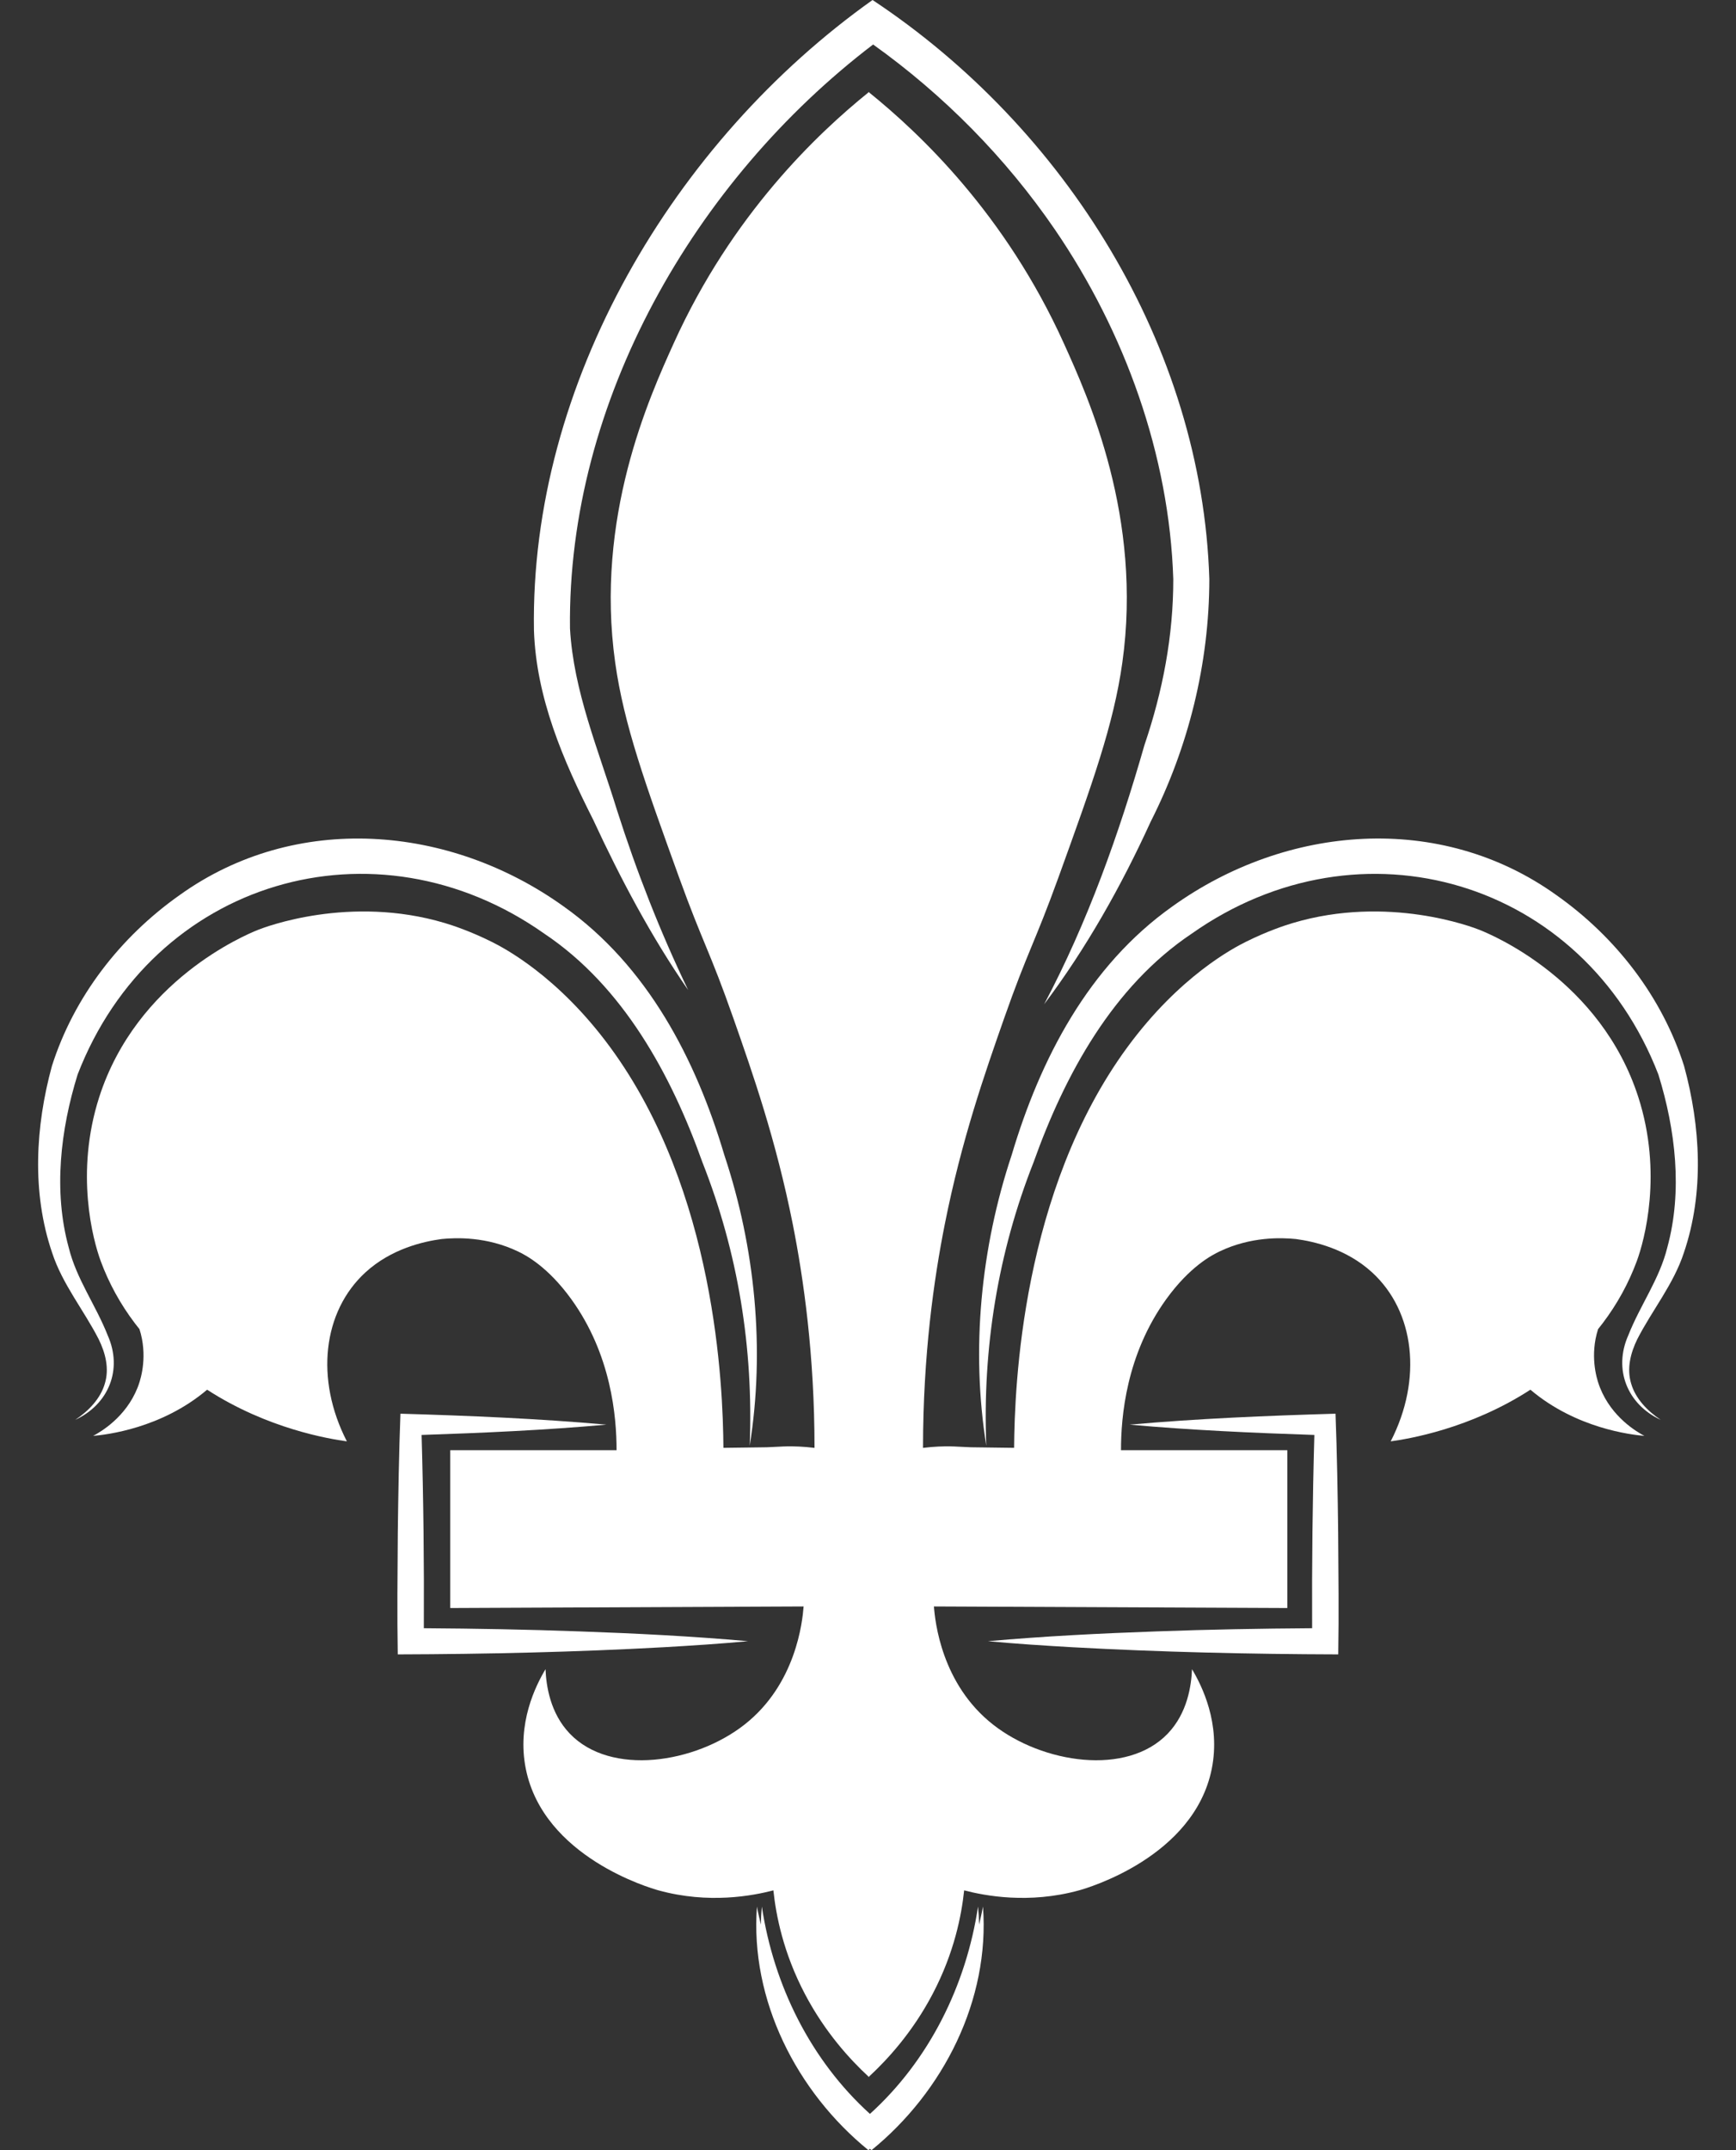
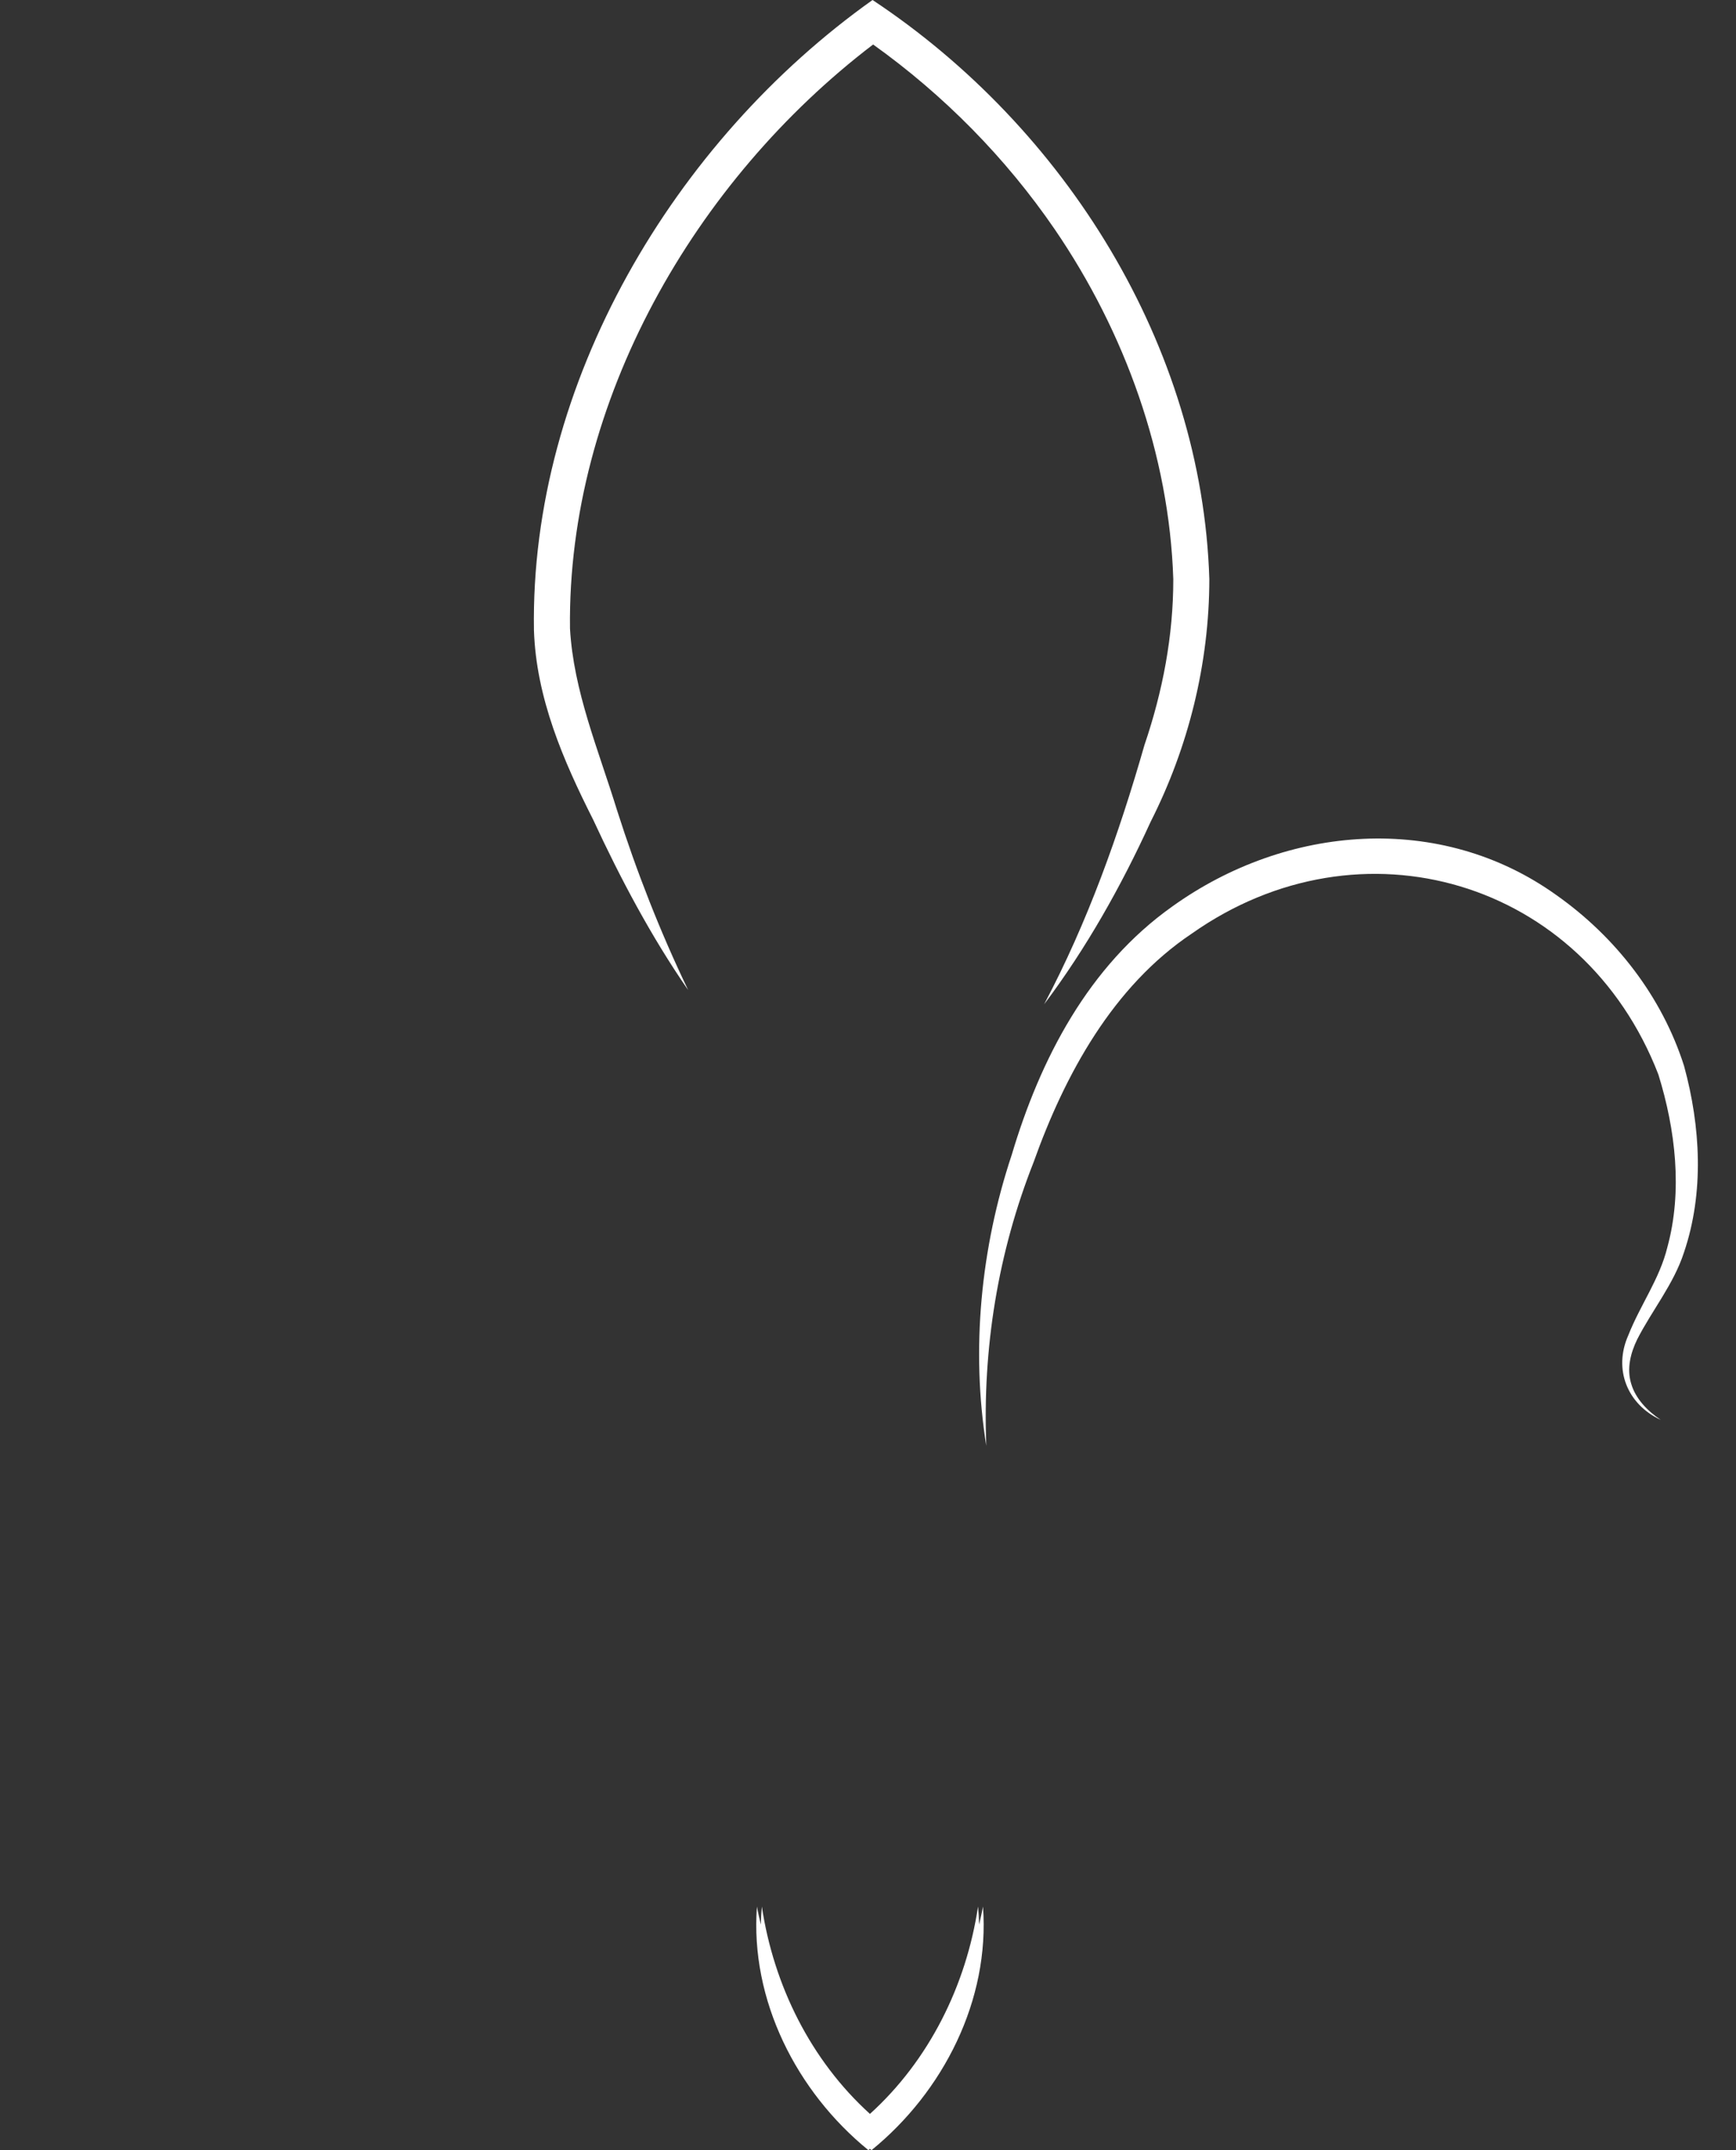
<svg xmlns="http://www.w3.org/2000/svg" width="42" height="52" viewBox="0 0 42 52" fill="none">
  <rect x="0" y="0" width="42" height="52" fill="#333333" stroke="none" />
  <path d="M16.649 23.944C15.968 22.526 15.403 21.083 14.927 19.591C14.479 18.134 13.874 16.712 13.79 15.197C13.725 9.714 16.806 4.367 21.124 1.076C22.835 2.299 24.332 3.815 25.52 5.549C27.214 8.028 28.289 11 28.386 14.007C28.387 15.375 28.132 16.715 27.688 18.02C27.073 20.166 26.315 22.301 25.261 24.288C26.283 22.932 27.132 21.42 27.838 19.874C28.754 18.068 29.256 16.045 29.258 14.007C29.084 8.366 25.77 3.087 21.11 0C16.311 3.409 12.822 9.266 12.918 15.241C12.972 16.883 13.631 18.399 14.351 19.824C15.009 21.244 15.756 22.654 16.649 23.944Z" fill="white" />
-   <path d="M38.711 33.562C38.662 33.441 38.491 32.976 38.602 32.383C38.619 32.297 38.639 32.218 38.663 32.144C38.701 32.097 38.738 32.049 38.774 32.002C39.129 31.534 39.404 31.029 39.599 30.502C39.789 29.987 40.227 28.368 39.637 26.534C38.729 23.712 36.113 22.615 35.8 22.49C35.636 22.424 33.582 21.635 31.276 22.323C31.098 22.376 30.664 22.517 30.138 22.779C29.85 22.923 28.545 23.598 27.277 25.323C24.716 28.811 24.546 33.538 24.535 35.015C24.314 35.01 23.612 35.005 23.486 35.001C23.216 34.991 23.133 34.981 22.986 34.979C22.829 34.977 22.606 34.982 22.331 35.016C22.332 32.769 22.595 30.927 22.859 29.601C23.264 27.564 23.826 25.961 24.29 24.637C24.869 22.989 25.027 22.823 25.609 21.216C26.428 18.95 26.942 17.528 27.153 16.027C27.646 12.517 26.335 9.621 25.736 8.299C24.323 5.177 22.254 3.226 21.025 2.234V2.224C21.023 2.225 21.021 2.227 21.019 2.229C21.017 2.227 21.014 2.225 21.012 2.224V2.234C19.783 3.226 17.715 5.177 16.301 8.299C15.703 9.621 14.391 12.517 14.884 16.027C15.095 17.528 15.609 18.95 16.428 21.216C17.01 22.823 17.169 22.989 17.747 24.637C18.211 25.961 18.773 27.564 19.179 29.601C19.442 30.927 19.706 32.769 19.706 35.016C19.432 34.982 19.208 34.977 19.052 34.979C18.904 34.981 18.821 34.991 18.551 35.001C18.425 35.005 17.723 35.01 17.502 35.015C17.491 33.538 17.322 28.811 14.76 25.323C13.492 23.598 12.187 22.923 11.899 22.779C11.374 22.517 10.939 22.376 10.762 22.323C8.456 21.635 6.401 22.424 6.237 22.49C5.925 22.615 3.308 23.712 2.4 26.534C1.811 28.368 2.248 29.987 2.438 30.502C2.633 31.029 2.908 31.534 3.263 32.002C3.299 32.049 3.337 32.097 3.374 32.144C3.398 32.218 3.419 32.297 3.435 32.383C3.547 32.976 3.375 33.441 3.327 33.562C3.042 34.276 2.44 34.626 2.253 34.726C2.577 34.697 3.905 34.546 5.011 33.609C6.475 34.557 7.967 34.799 8.392 34.858C7.617 33.351 7.811 31.715 8.842 30.771C9.469 30.197 10.248 30.024 10.684 29.965C11.036 29.93 11.772 29.903 12.529 30.264C12.723 30.356 13.252 30.633 13.819 31.416C14.79 32.758 14.917 34.263 14.917 35.072H10.893V38.889C13.742 38.877 16.593 38.864 19.442 38.851C19.415 39.208 19.261 40.73 18.011 41.709C16.814 42.647 14.776 42.96 13.786 41.927C13.308 41.429 13.214 40.763 13.198 40.368C12.962 40.763 12.499 41.68 12.722 42.782C13.153 44.913 15.732 45.662 15.932 45.717C17.149 46.052 18.211 45.847 18.711 45.717C18.773 46.31 18.947 47.222 19.475 48.226C19.963 49.154 20.569 49.811 21.012 50.221V50.233C21.014 50.231 21.017 50.229 21.019 50.227C21.021 50.229 21.023 50.231 21.025 50.233V50.221C21.468 49.811 22.074 49.154 22.562 48.226C23.09 47.222 23.264 46.31 23.326 45.717C23.827 45.847 24.888 46.052 26.105 45.717C26.306 45.662 28.884 44.913 29.316 42.782C29.538 41.68 29.075 40.763 28.839 40.368C28.823 40.763 28.729 41.429 28.251 41.927C27.261 42.96 25.223 42.647 24.027 41.709C22.776 40.73 22.622 39.208 22.595 38.851C25.445 38.864 28.295 38.877 31.145 38.889V35.072H27.121C27.12 34.263 27.247 32.758 28.218 31.416C28.785 30.633 29.314 30.356 29.508 30.264C30.265 29.903 31.001 29.93 31.353 29.965C31.79 30.024 32.568 30.197 33.195 30.771C34.226 31.715 34.42 33.351 33.646 34.858C34.07 34.799 35.563 34.557 37.026 33.609C38.133 34.546 39.46 34.697 39.784 34.726C39.597 34.626 38.995 34.276 38.711 33.562Z" fill="white" />
  <path d="M24.477 27.93C23.729 30.176 23.488 32.634 23.862 34.965C23.768 32.606 24.143 30.294 25.006 28.108C25.765 25.979 26.931 23.852 28.828 22.582C32.923 19.691 38.304 21.283 40.122 25.986C40.537 27.323 40.711 28.806 40.338 30.169C40.151 30.932 39.684 31.559 39.394 32.294C39.028 33.117 39.371 33.965 40.179 34.338C39.854 34.122 39.569 33.824 39.464 33.463C39.353 33.101 39.447 32.724 39.612 32.387C39.966 31.694 40.491 31.057 40.739 30.296C41.234 28.843 41.143 27.242 40.744 25.781C40.212 24.108 39.092 22.663 37.661 21.652C34.845 19.629 31.119 19.945 28.364 21.921C26.33 23.362 25.165 25.62 24.477 27.93Z" fill="white" />
-   <path d="M27.983 39.454C26.621 39.502 25.261 39.57 23.903 39.691C24.583 39.754 25.263 39.798 25.943 39.837C28.085 39.955 30.232 40.004 32.377 40.01C32.394 39.032 32.381 38.051 32.375 37.073C32.364 36.112 32.347 35.149 32.311 34.189C30.648 34.238 28.987 34.306 27.329 34.454C28.817 34.587 30.307 34.654 31.799 34.703C31.755 36.261 31.738 37.819 31.745 39.377C30.491 39.385 29.237 39.408 27.983 39.454Z" fill="white" />
  <path d="M23.688 46.544C23.685 46.399 23.677 46.254 23.662 46.109C23.375 48.016 22.479 49.827 21.047 51.123C19.616 49.827 18.719 48.016 18.432 46.109C18.418 46.254 18.41 46.399 18.407 46.544C18.375 46.399 18.339 46.255 18.313 46.109C18.145 48.367 19.27 50.585 21.01 52C21.022 51.99 21.035 51.978 21.047 51.968C21.06 51.978 21.072 51.99 21.085 52C22.825 50.585 23.95 48.367 23.782 46.109C23.756 46.255 23.72 46.399 23.688 46.544Z" fill="white" />
-   <path d="M2.387 32.387C2.553 32.724 2.647 33.101 2.536 33.462C2.431 33.824 2.146 34.122 1.82 34.338C2.629 33.962 2.973 33.121 2.606 32.295C2.316 31.559 1.849 30.932 1.662 30.169C1.289 28.806 1.463 27.323 1.878 25.986C3.695 21.283 9.076 19.69 13.172 22.582C15.069 23.851 16.235 25.979 16.994 28.109C17.857 30.294 18.231 32.606 18.138 34.965C18.512 32.634 18.271 30.176 17.523 27.93C16.836 25.62 15.669 23.362 13.636 21.921C10.882 19.945 7.154 19.63 4.339 21.652C2.908 22.663 1.788 24.108 1.256 25.781C0.857 27.242 0.765 28.843 1.261 30.296C1.509 31.057 2.034 31.694 2.387 32.387Z" fill="white" />
-   <path d="M9.688 34.189C9.652 35.149 9.636 36.112 9.624 37.073C9.618 38.051 9.606 39.032 9.623 40.01C11.768 40.004 13.914 39.955 16.057 39.837C16.737 39.798 17.417 39.754 18.097 39.691C16.738 39.57 15.378 39.502 14.017 39.454C12.762 39.408 11.508 39.385 10.254 39.377C10.262 37.819 10.245 36.261 10.2 34.703C11.692 34.654 13.182 34.587 14.671 34.454C13.012 34.306 11.351 34.238 9.688 34.189Z" fill="white" />
</svg>